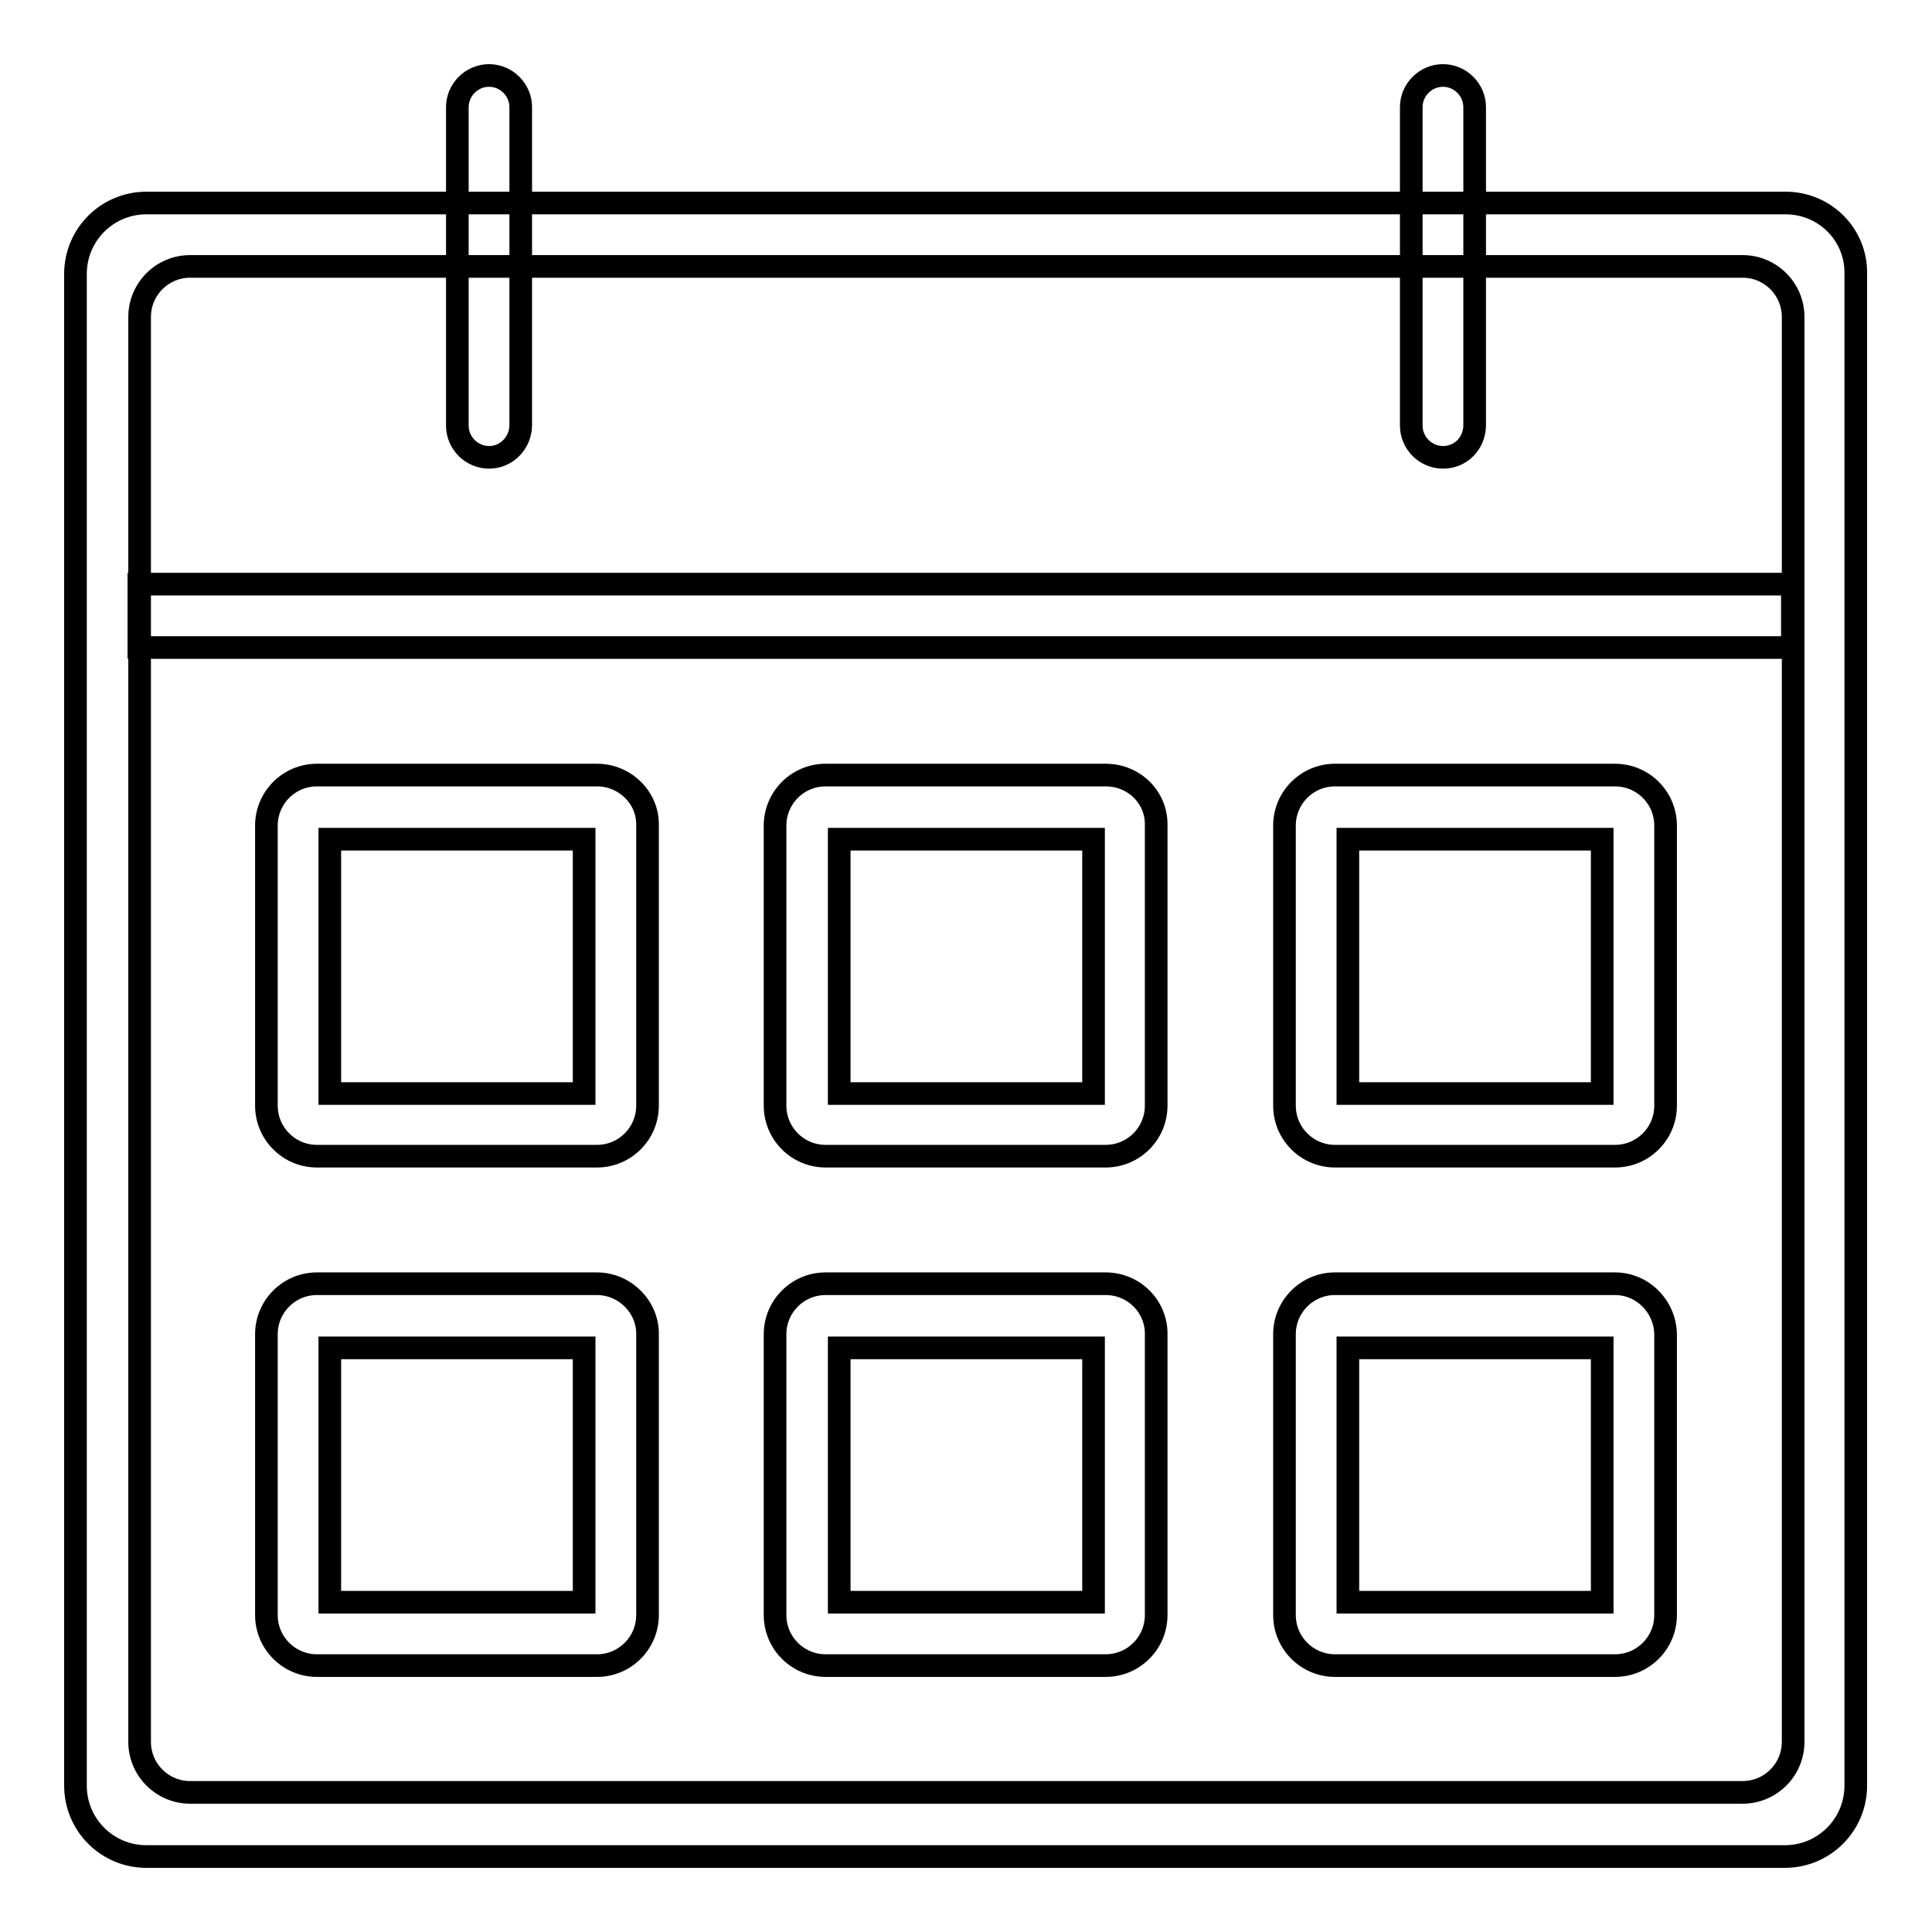
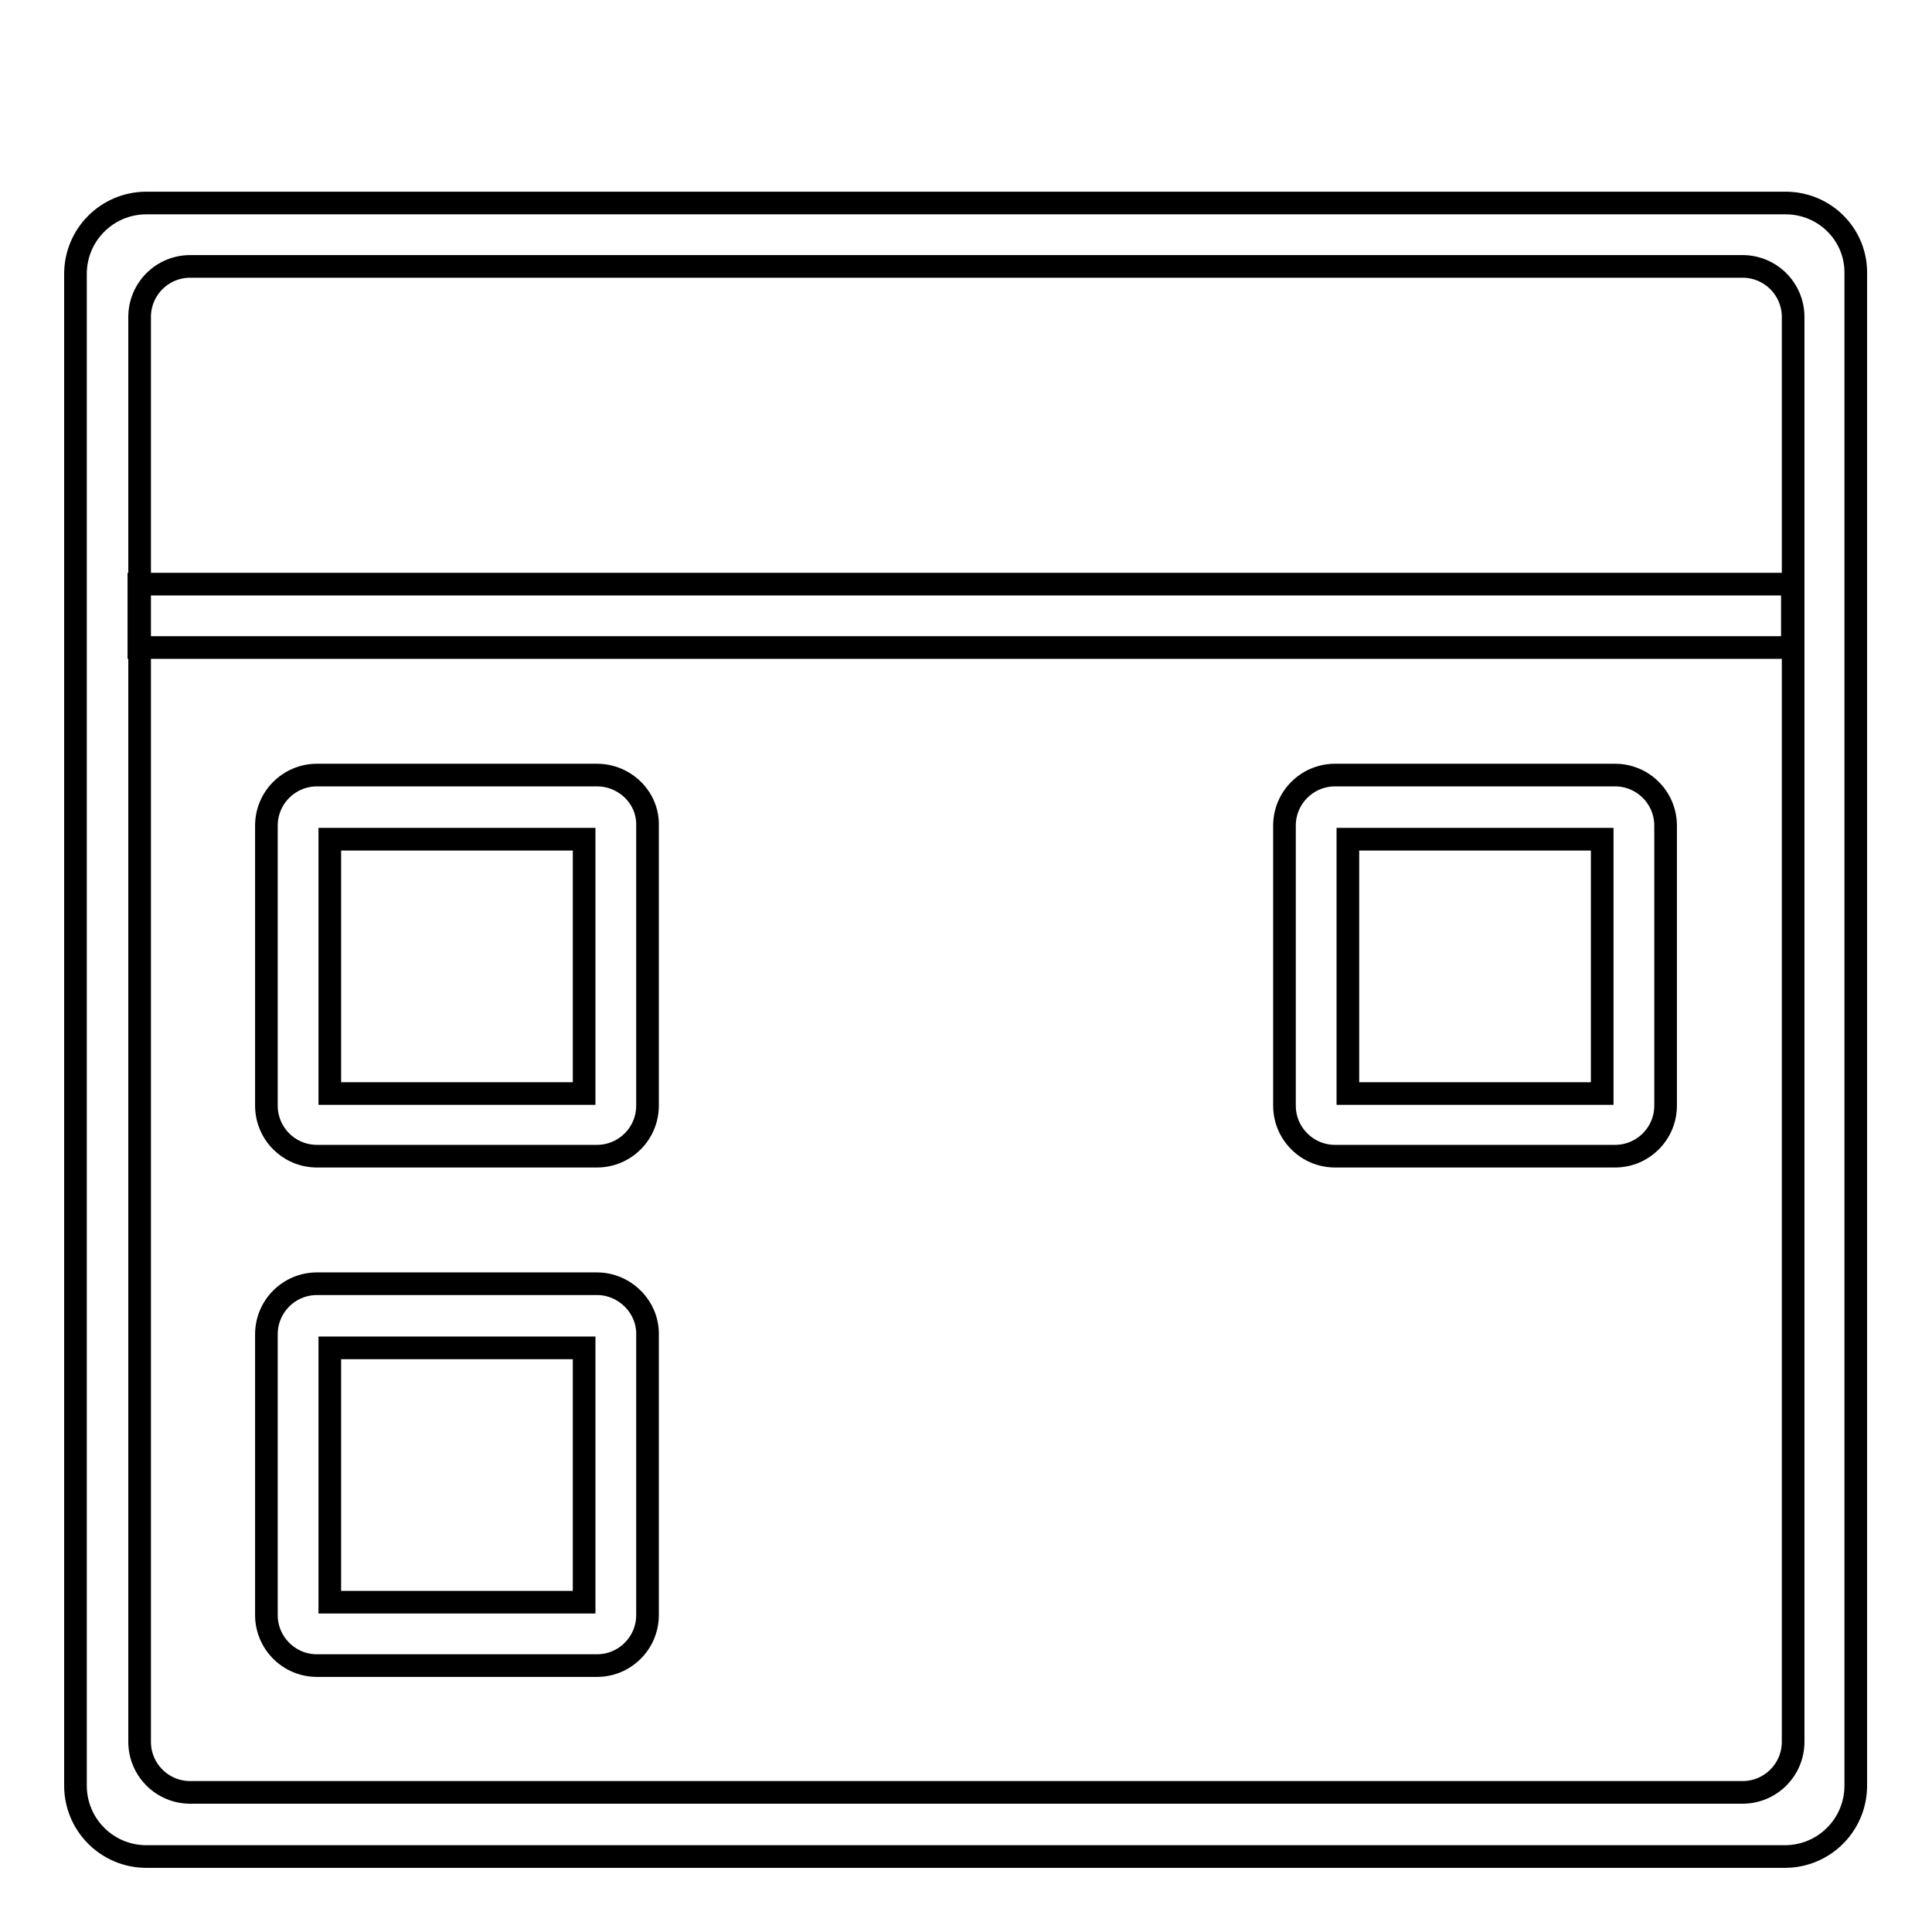
<svg xmlns="http://www.w3.org/2000/svg" version="1.1" x="0px" y="0px" viewBox="0 0 256 256" enable-background="new 0 0 256 256" xml:space="preserve">
  <g>
    <g>
      <path stroke-width="3" fill-opacity="0" stroke="#000000" d="M18.4,77.4h219.1v8.4H18.4V77.4L18.4,77.4z" />
-       <path stroke-width="3" fill-opacity="0" stroke="#000000" d="M64.8,60.6c-2.3,0-4.2-1.9-4.2-4.2V14.2c0-2.3,1.9-4.2,4.2-4.2s4.2,1.9,4.2,4.2v42.1C69,58.7,67.1,60.6,64.8,60.6z" />
-       <path stroke-width="3" fill-opacity="0" stroke="#000000" d="M191.2,60.6c-2.3,0-4.2-1.9-4.2-4.2V14.2c0-2.3,1.9-4.2,4.2-4.2s4.2,1.9,4.2,4.2v42.1C195.4,58.7,193.6,60.6,191.2,60.6z" />
      <path stroke-width="3" fill-opacity="0" stroke="#000000" d="M236.6,26.9H19.4c-5.2,0-9.4,4.2-9.4,9.4v200.3c0,5.2,4.2,9.4,9.4,9.4h217.1c5.2,0,9.4-4.2,9.4-9.4V36.3C246,31.1,241.8,26.9,236.6,26.9z M237.6,230.8c0,3.7-3,6.7-6.7,6.7H25.2c-3.7,0-6.7-3-6.7-6.7V42c0-3.7,3-6.7,6.7-6.7h205.7c3.7,0,6.7,3,6.7,6.7V230.8z" />
      <path stroke-width="3" fill-opacity="0" stroke="#000000" d="M79.1,102.7H42c-3.7,0-6.7,3-6.7,6.7v37.1c0,3.7,3,6.7,6.7,6.7h37.1c3.7,0,6.7-3,6.7-6.7v-37.1C85.9,105.7,82.8,102.7,79.1,102.7z M77.4,144.9H43.7v-33.7h33.7V144.9z" />
-       <path stroke-width="3" fill-opacity="0" stroke="#000000" d="M146.5,102.7h-37.1c-3.7,0-6.7,3-6.7,6.7v37.1c0,3.7,3,6.7,6.7,6.7h37.1c3.7,0,6.7-3,6.7-6.7v-37.1C153.3,105.7,150.3,102.7,146.5,102.7z M144.9,144.9h-33.7v-33.7h33.7V144.9z" />
      <path stroke-width="3" fill-opacity="0" stroke="#000000" d="M214,102.7h-37.1c-3.7,0-6.7,3-6.7,6.7v37.1c0,3.7,3,6.7,6.7,6.7H214c3.7,0,6.7-3,6.7-6.7v-37.1C220.7,105.7,217.7,102.7,214,102.7z M212.3,144.9h-33.7v-33.7h33.7V144.9z" />
      <path stroke-width="3" fill-opacity="0" stroke="#000000" d="M79.1,170.1H42c-3.7,0-6.7,3-6.7,6.7V214c0,3.7,3,6.7,6.7,6.7h37.1c3.7,0,6.7-3,6.7-6.7v-37.1C85.9,173.2,82.8,170.1,79.1,170.1z M77.4,212.3H43.7v-33.7h33.7V212.3z" />
-       <path stroke-width="3" fill-opacity="0" stroke="#000000" d="M146.5,170.1h-37.1c-3.7,0-6.7,3-6.7,6.7V214c0,3.7,3,6.7,6.7,6.7h37.1c3.7,0,6.7-3,6.7-6.7v-37.1C153.3,173.2,150.3,170.1,146.5,170.1z M144.9,212.3h-33.7v-33.7h33.7V212.3z" />
-       <path stroke-width="3" fill-opacity="0" stroke="#000000" d="M214,170.1h-37.1c-3.7,0-6.7,3-6.7,6.7V214c0,3.7,3,6.7,6.7,6.7H214c3.7,0,6.7-3,6.7-6.7v-37.1C220.7,173.2,217.7,170.1,214,170.1z M212.3,212.3h-33.7v-33.7h33.7V212.3z" />
    </g>
  </g>
</svg>